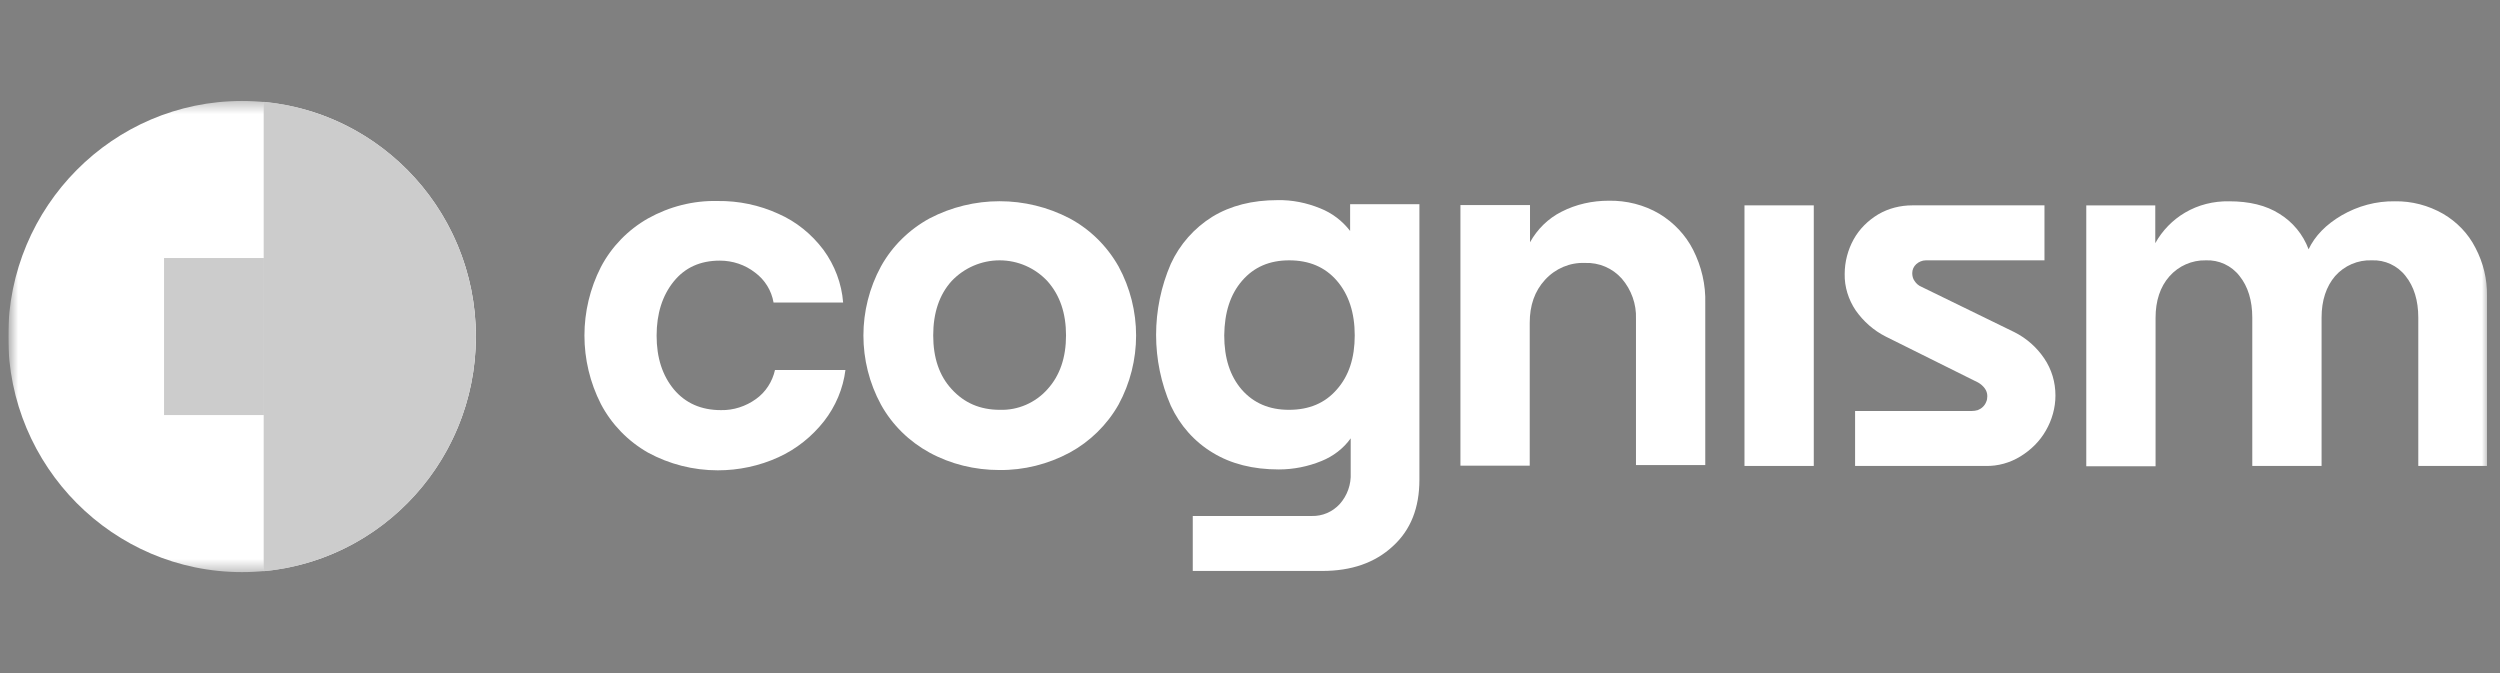
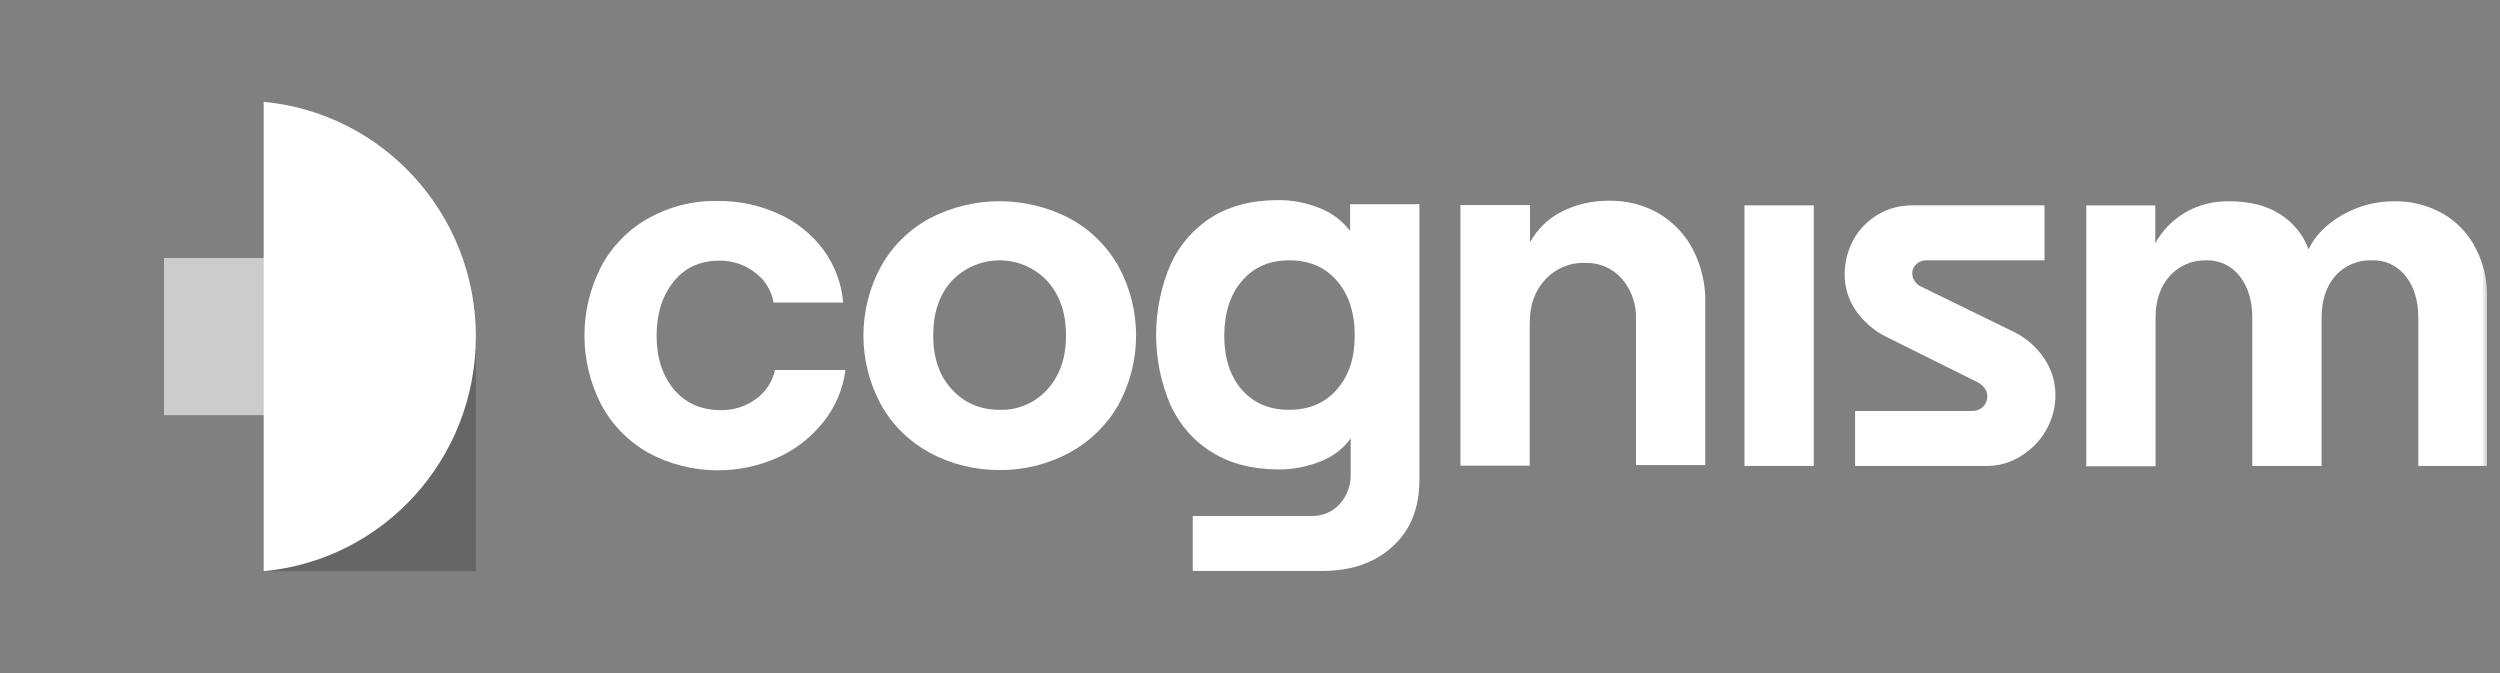
<svg xmlns="http://www.w3.org/2000/svg" width="208" height="56" viewBox="0 0 208 56" fill="none">
  <rect x="0" y="0" width="208" height="56" fill="#808080" stroke="none" />
  <g clip-path="url(#clip0_27197_50558)">
    <path d="M53.91 37.655C52.252 36.711 50.883 35.308 49.994 33.614C48.169 30.032 48.169 25.798 49.994 22.217C50.883 20.523 52.252 19.119 53.91 18.176C55.687 17.184 57.681 16.675 59.699 16.724C61.452 16.7 63.182 17.063 64.767 17.789C66.256 18.442 67.529 19.482 68.514 20.789C69.451 22.072 70.028 23.596 70.148 25.169H64.359C64.191 24.177 63.638 23.281 62.821 22.677C61.981 22.023 60.948 21.684 59.891 21.684C58.257 21.684 56.984 22.265 56.047 23.427C55.111 24.588 54.63 26.088 54.63 27.927C54.63 29.766 55.111 31.242 56.072 32.404C57.032 33.541 58.33 34.122 59.987 34.122C61.02 34.146 62.053 33.807 62.893 33.202C63.71 32.622 64.263 31.75 64.479 30.783H70.34C70.148 32.331 69.523 33.807 68.562 35.041C67.553 36.324 66.256 37.364 64.767 38.042C63.182 38.768 61.452 39.131 59.723 39.131C57.681 39.131 55.687 38.623 53.91 37.655Z" fill="white" />
    <path d="M77.331 37.654C75.649 36.735 74.232 35.356 73.295 33.662C71.35 30.081 71.35 25.749 73.295 22.168C74.232 20.474 75.649 19.095 77.331 18.175C80.982 16.264 85.354 16.264 89.005 18.175C90.71 19.095 92.104 20.474 93.064 22.168C95.01 25.749 95.01 30.081 93.064 33.662C92.104 35.356 90.686 36.735 89.005 37.654C87.203 38.622 85.186 39.13 83.144 39.106C81.102 39.106 79.108 38.622 77.331 37.654ZM87.155 32.379C88.188 31.242 88.693 29.742 88.693 27.903C88.693 26.064 88.188 24.564 87.155 23.402C86.122 22.289 84.681 21.66 83.168 21.66C81.654 21.66 80.213 22.289 79.18 23.378C78.147 24.515 77.643 26.04 77.643 27.903C77.643 29.766 78.147 31.266 79.18 32.379C80.213 33.517 81.534 34.097 83.192 34.097C84.681 34.146 86.146 33.517 87.155 32.379Z" fill="white" />
    <path d="M115.885 45.446C114.395 46.825 112.45 47.503 110 47.503H99.238V42.93H109.135C110.024 42.954 110.864 42.591 111.465 41.938C112.089 41.236 112.426 40.316 112.378 39.348V36.469C111.777 37.316 110.912 37.969 109.951 38.356C108.823 38.816 107.621 39.058 106.396 39.058C104.259 39.058 102.433 38.598 100.92 37.679C99.382 36.759 98.181 35.404 97.413 33.759C95.779 30.008 95.779 25.725 97.413 21.95C98.157 20.329 99.358 18.974 100.872 18.03C102.385 17.111 104.186 16.651 106.3 16.651C107.501 16.627 108.702 16.869 109.831 17.329C110.816 17.716 111.681 18.369 112.33 19.216V16.99H118.095V39.905C118.095 42.252 117.374 44.091 115.885 45.446ZM111.225 32.404C112.233 31.266 112.714 29.766 112.714 27.903C112.714 26.015 112.209 24.491 111.225 23.354C110.24 22.216 108.919 21.66 107.261 21.66C105.628 21.66 104.331 22.216 103.346 23.354C102.361 24.491 101.88 25.991 101.856 27.903C101.856 29.79 102.337 31.291 103.322 32.428C104.307 33.541 105.604 34.097 107.237 34.097C108.919 34.097 110.24 33.541 111.225 32.404Z" fill="white" />
    <path d="M127.297 17.062V20.159C127.897 19.07 128.81 18.175 129.915 17.618C131.14 16.989 132.485 16.699 133.855 16.699C135.32 16.675 136.785 17.038 138.058 17.788C139.259 18.514 140.244 19.554 140.869 20.788C141.565 22.168 141.926 23.692 141.878 25.241V38.694H136.113V26.523C136.161 25.313 135.728 24.103 134.936 23.184C134.167 22.313 133.038 21.829 131.861 21.877C130.612 21.829 129.411 22.337 128.546 23.281C127.681 24.224 127.273 25.41 127.273 26.862V38.743H121.508V17.062H127.297Z" fill="white" />
    <path d="M150.906 17.086H145.141V38.767H150.906V17.086Z" fill="white" />
    <path d="M154.343 34.194H164.047C164.215 34.194 164.383 34.17 164.551 34.121C164.864 34.001 165.128 33.758 165.248 33.444C165.32 33.299 165.344 33.129 165.344 32.96C165.344 32.718 165.272 32.5 165.128 32.307C164.984 32.113 164.792 31.944 164.575 31.823L156.889 28C155.88 27.491 155.039 26.741 154.391 25.822C153.79 24.926 153.454 23.862 153.478 22.797C153.478 21.781 153.742 20.789 154.222 19.918C154.703 19.046 155.423 18.345 156.264 17.837C157.129 17.328 158.114 17.086 159.099 17.086H170.1V21.66H160.228C159.939 21.66 159.651 21.781 159.435 21.974C159.219 22.168 159.099 22.434 159.099 22.724C159.099 22.942 159.147 23.184 159.291 23.378C159.435 23.596 159.627 23.765 159.867 23.862L167.602 27.637C168.611 28.145 169.452 28.895 170.076 29.814C170.701 30.734 171.013 31.799 171.013 32.912C171.013 33.928 170.725 34.944 170.22 35.815C169.716 36.711 168.971 37.437 168.107 37.969C167.242 38.501 166.233 38.792 165.2 38.767H154.343V34.194Z" fill="white" />
    <mask id="mask0_27197_50558" style="mask-type:luminance" maskUnits="userSpaceOnUse" x="0" y="8" width="208" height="40">
      <path d="M207.019 8.4H0.703V47.6H207.019V8.4Z" fill="white" />
    </mask>
    <g mask="url(#mask0_27197_50558)">
      <path d="M179.319 17.087V20.233C179.896 19.192 180.76 18.297 181.793 17.692C182.898 17.039 184.171 16.724 185.468 16.748C187.15 16.748 188.543 17.087 189.648 17.789C190.753 18.466 191.618 19.507 192.074 20.741C192.603 19.628 193.515 18.684 194.837 17.91C196.182 17.136 197.695 16.724 199.256 16.748C200.65 16.724 202.043 17.087 203.268 17.789C204.421 18.466 205.358 19.434 205.958 20.62C206.607 21.854 206.943 23.233 206.919 24.613V38.768H201.202V26.427C201.202 25 200.842 23.838 200.145 22.967C199.473 22.096 198.416 21.612 197.335 21.66C196.182 21.612 195.053 22.096 194.284 22.967C193.54 23.838 193.155 25 193.155 26.427V38.768H187.39V26.427C187.39 25 187.03 23.838 186.333 22.967C185.661 22.096 184.604 21.612 183.523 21.66C182.37 21.636 181.265 22.12 180.496 22.991C179.727 23.862 179.343 25.024 179.343 26.452V38.792H173.578V17.087H179.319Z" fill="white" />
    </g>
    <mask id="mask1_27197_50558" style="mask-type:luminance" maskUnits="userSpaceOnUse" x="0" y="8" width="208" height="40">
      <path d="M207.019 8.4H0.703V47.6H207.019V8.4Z" fill="white" />
    </mask>
    <g mask="url(#mask1_27197_50558)">
-       <path d="M39.594 28C39.594 38.816 30.874 47.6 20.137 47.6C9.399 47.6 0.68 38.816 0.68 28C0.68 17.184 9.399 8.4 20.137 8.4C30.874 8.4 39.594 17.184 39.594 28Z" fill="white" />
-     </g>
+       </g>
    <path d="M26.62 21.467H13.648V34.533H26.62V21.467Z" fill="white" />
    <path d="M26.62 21.467H13.648V34.533H26.62V21.467Z" fill="white" />
    <path d="M26.62 21.467H13.648V34.533H26.62V21.467Z" fill="black" fill-opacity="0.2" />
    <path fill-rule="evenodd" clip-rule="evenodd" d="M21.938 47.526C31.954 46.583 39.593 38.138 39.593 27.999C39.593 17.86 31.93 9.415 21.938 8.472V47.526Z" fill="white" />
-     <path fill-rule="evenodd" clip-rule="evenodd" d="M21.938 47.526C31.954 46.583 39.593 38.138 39.593 27.999C39.593 17.86 31.93 9.415 21.938 8.472V47.526Z" fill="black" fill-opacity="0.2" />
+     <path fill-rule="evenodd" clip-rule="evenodd" d="M21.938 47.526C31.954 46.583 39.593 38.138 39.593 27.999V47.526Z" fill="black" fill-opacity="0.2" />
  </g>
  <defs>
    <clipPath id="clip0_27197_50558">
      <rect width="206.5" height="56" fill="white" transform="translate(0.703)" />
    </clipPath>
  </defs>
</svg>